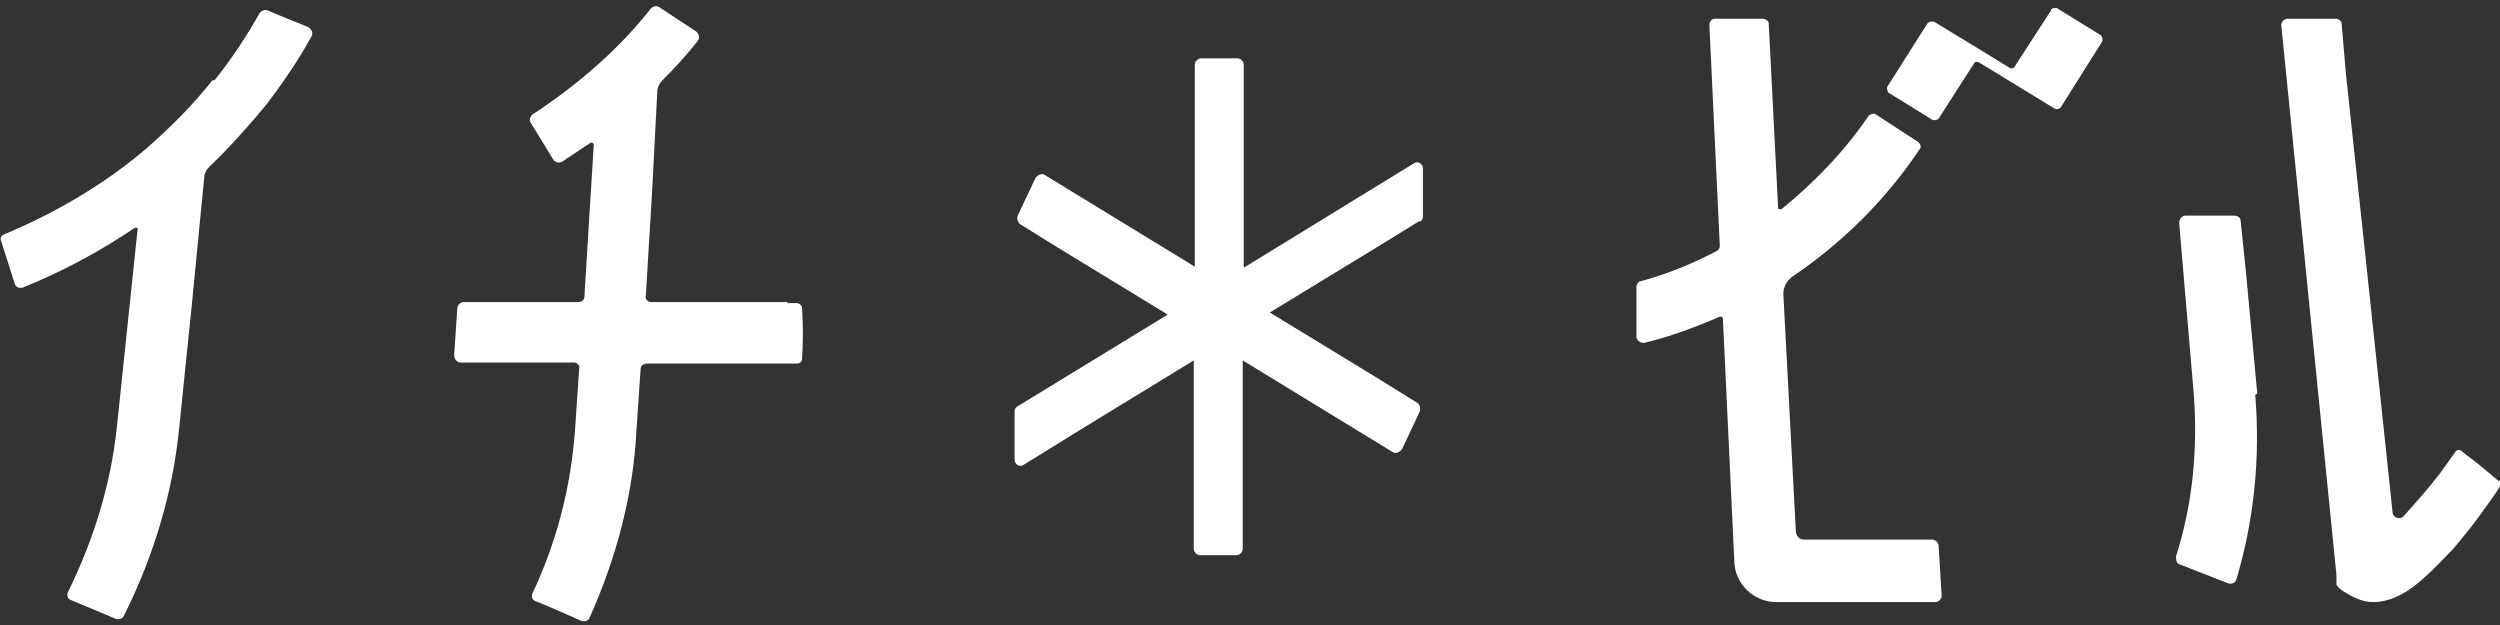
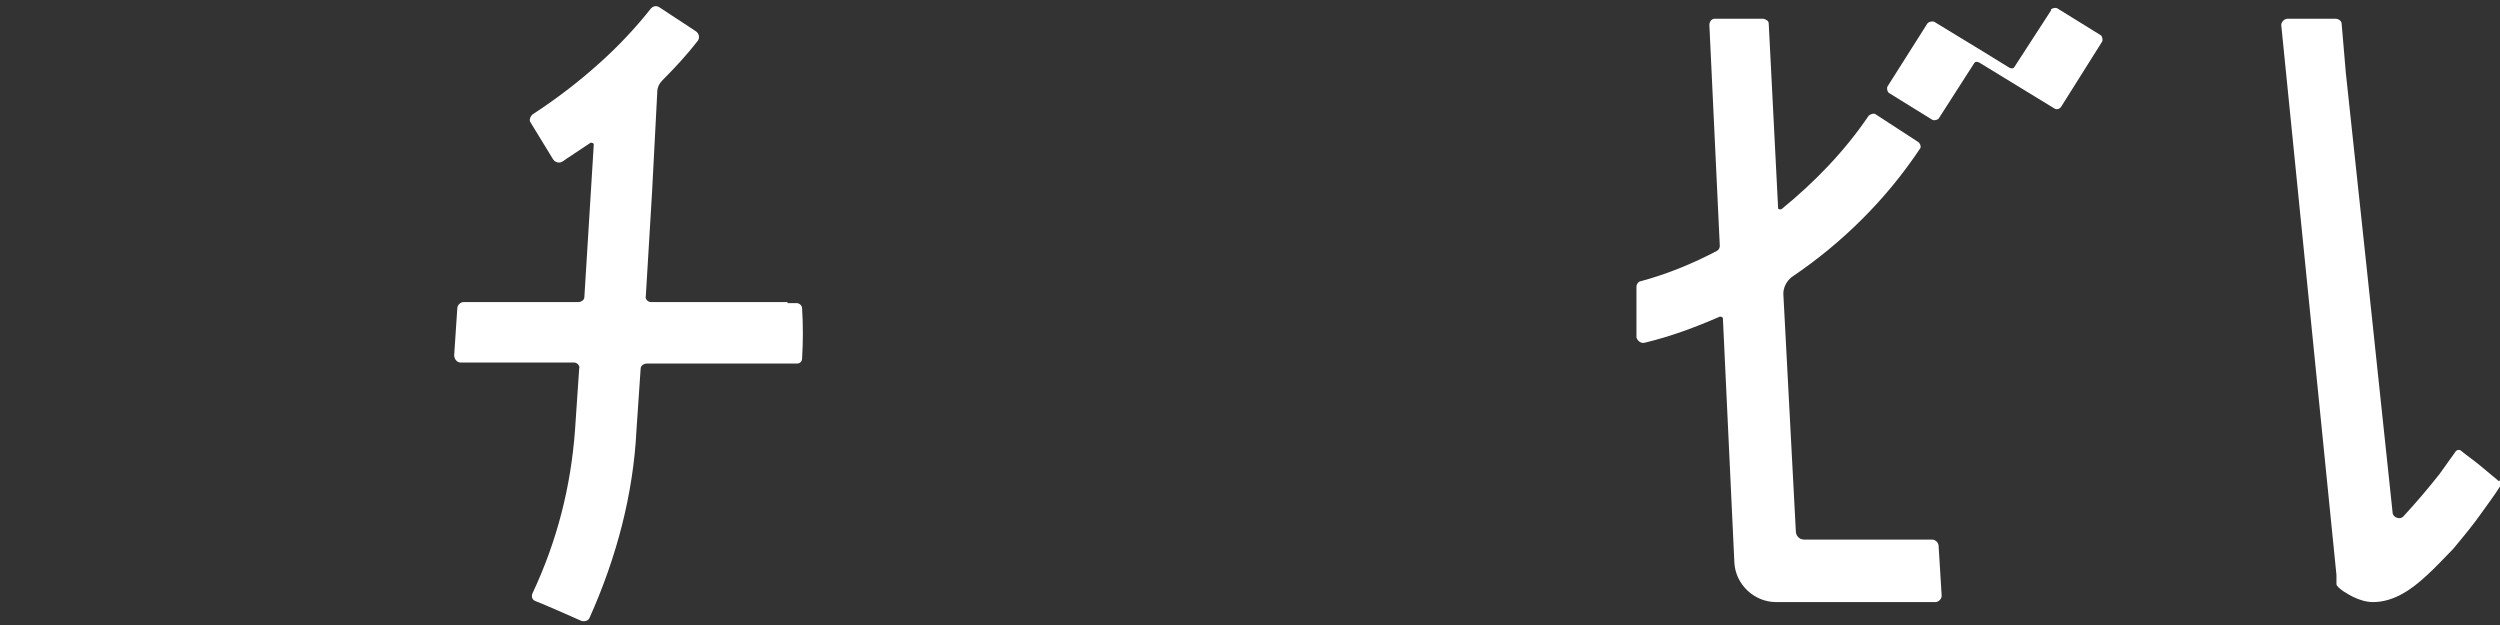
<svg xmlns="http://www.w3.org/2000/svg" id="_レイヤー_1" data-name="レイヤー_1" version="1.1" viewBox="0 0 240 60">
  <rect x="0" y="0" width="240" height="60" fill="#333333" stroke="none" />
  <defs>
    <style>
      .st0 {
        fill: #fff;
      }
    </style>
  </defs>
-   <path class="st0" d="M178.9,11.9s0,0,0,0c0,0,0,0,0,0" />
-   <path class="st0" d="M20.4,7.7c-1.9,2.4-4.1,4.6-6.4,6.6-4,3.4-8.6,6.1-13.6,8.2-.3.1-.4.4-.3.6l1.3,4.1c.1.4.5.5.8.4,3.7-1.5,7.3-3.4,10.7-5.7.2-.1.4,0,.3.2l-2,19.1c-.6,5.4-2.2,10.6-4.7,15.7-.1.3,0,.6.3.7l4.3,1.8c.3.1.7,0,.8-.3,2.9-5.8,4.7-11.9,5.3-18l1.2-11.7,1.2-12.3c0-.4.2-.8.5-1.1,1.7-1.6,3.2-3.3,4.5-4.8.3-.4.7-.8,1-1.2,0,0,0,0,0,0,2.3-3,3.7-5.4,4.3-6.5.2-.3,0-.7-.3-.9-1-.4-3-1.2-3.9-1.6-.3-.1-.6,0-.8.3-1.3,2.3-2.7,4.4-4.3,6.4" />
  <path class="st0" d="M196.9,1l-3.5,5.4c-.1.2-.3.2-.5.1l-2.6-1.6-4.6-2.8c-.2-.1-.6,0-.7.2l-3.8,6c-.1.2,0,.5.1.6l4.2,2.6c.2.1.5,0,.6-.1l3.4-5.3c.1-.2.3-.2.5-.1l7.2,4.4c.3.2.6,0,.7-.2l3.9-6.2c.1-.2,0-.5-.1-.6l-4.2-2.6c-.2-.1-.5,0-.6.1" />
  <path class="st0" d="M75.6,29h-13.1c-.3,0-.6-.3-.5-.6l.6-10,.5-9.6c0-.4.2-.8.5-1.1,1.2-1.2,2.4-2.5,3.4-3.8.2-.3.1-.7-.2-.9l-3.5-2.3c-.3-.2-.6-.1-.8.1-1.5,1.9-3.2,3.7-5,5.3-2,1.8-4.1,3.4-6.4,4.9-.2.2-.3.5-.2.7l2.2,3.6c.2.3.6.4.9.2.2-.1.4-.3.6-.4l2.1-1.4c.1,0,.3,0,.3.2l-.9,14.6c0,.3-.3.5-.6.5h-11c-.3,0-.6.3-.6.6l-.3,4.5c0,.4.3.7.6.7h10.9c.3,0,.6.3.5.6l-.4,5.9c-.4,5.4-1.7,10.6-4.1,15.7-.1.3,0,.6.3.7,1,.4,3.3,1.4,4.4,1.9.3.1.7,0,.8-.3,2.6-5.8,4.2-11.9,4.5-18l.4-5.9c0-.3.3-.5.6-.5h14.4c.3,0,.5-.2.5-.5.1-1.6.1-3.2,0-4.8,0-.3-.3-.5-.5-.5h-.9Z" />
  <path class="st0" d="M186.1,52.4c0-.3-.3-.6-.6-.6h-12.3c-.5,0-.8-.4-.8-.8l-1.2-22.8c0-.6.3-1.2.8-1.6,4.9-3.3,9.1-7.5,12.3-12.3.2-.2,0-.6-.2-.7l-4-2.6c-.2-.2-.6,0-.7.1-2.3,3.4-5.2,6.4-8.4,9-.1,0-.3,0-.3-.1l-.9-17.7c0-.3-.2-.4-.5-.5-.6,0-1.7,0-2.2,0h0c-.6,0-1.8,0-2.5,0-.3,0-.5.3-.5.6l1,21.2c0,.2-.1.4-.3.5-2.3,1.2-4.7,2.2-7.3,2.9-.2,0-.4.3-.4.5v4.9c.1.3.4.6.8.5,2.5-.6,4.9-1.5,7.2-2.5.1,0,.3,0,.3.2l1.1,23.4c.1,2.1,1.9,3.8,4,3.8h15.3c.3,0,.6-.3.6-.6l-.3-4.9Z" />
-   <path class="st0" d="M216.7,37.8l-1.1-11.8-.5-4.8c0-.3-.3-.5-.6-.5-.7,0-1.5,0-2.2,0h0c-.8,0-1.6,0-2.5,0-.3,0-.6.3-.6.7l.4,4.7,1,11.7c.4,5.3-.1,10.6-1.7,15.6,0,.3,0,.7.4.8l4.6,1.8c.3.1.7,0,.8-.4,1.7-5.7,2.3-11.7,1.8-17.7" />
  <path class="st0" d="M239.9,46.2c-.6-.5-1.2-1-1.8-1.5-.6-.5-1.2-.9-1.8-1.4-.2-.2-.5-.1-.6.1-.5.7-1,1.4-1.5,2.1-1.1,1.4-2.3,2.8-3.5,4.1-.3.3-.9.1-1-.3l-2.5-23.6-2-18.7-.4-4.7c0-.3-.3-.5-.6-.5-.7,0-1.4,0-2.2,0h0c-.8,0-1.6,0-2.4,0-.3,0-.6.3-.6.6l5.3,52.8v.9c.1.4,1.2,1,1.6,1.2.6.3,1.3.5,1.9.5,2,0,3.7-1.2,5.1-2.5.9-.8,1.7-1.7,2.6-2.6,1-1.2,2-2.4,2.9-3.7.5-.7,1.1-1.5,1.6-2.3.1-.2,0-.4,0-.6" />
-   <path class="st0" d="M136.3,21.3c.2-.1.3-.3.3-.5v-4.6c0-.5-.5-.8-.9-.5l-4.4,2.7-11.9,7.3h0V6.2c0-.3-.3-.6-.6-.6h-3.5c-.3,0-.6.3-.6.6v19.4l-10.8-6.6-3.6-2.2c-.3-.2-.7,0-.9.3l-1.7,3.6c-.1.3,0,.6.2.8l3.7,2.3,10.5,6.4-14.4,8.8c-.2.1-.3.3-.3.5v4.6c0,.5.5.8.9.5l1.3-.8,4.2-2.6h0s10.8-6.6,10.8-6.6v18.1c0,.3.3.6.6.6h3.5c.3,0,.6-.3.6-.6v-.7h0v-17.4l10.8,6.6,3.6,2.2c.3.2.7,0,.9-.3l1.7-3.6c.1-.3,0-.6-.2-.8l-3.7-2.3h0l-10.5-6.4,10.5-6.4,3.9-2.4Z" />
</svg>